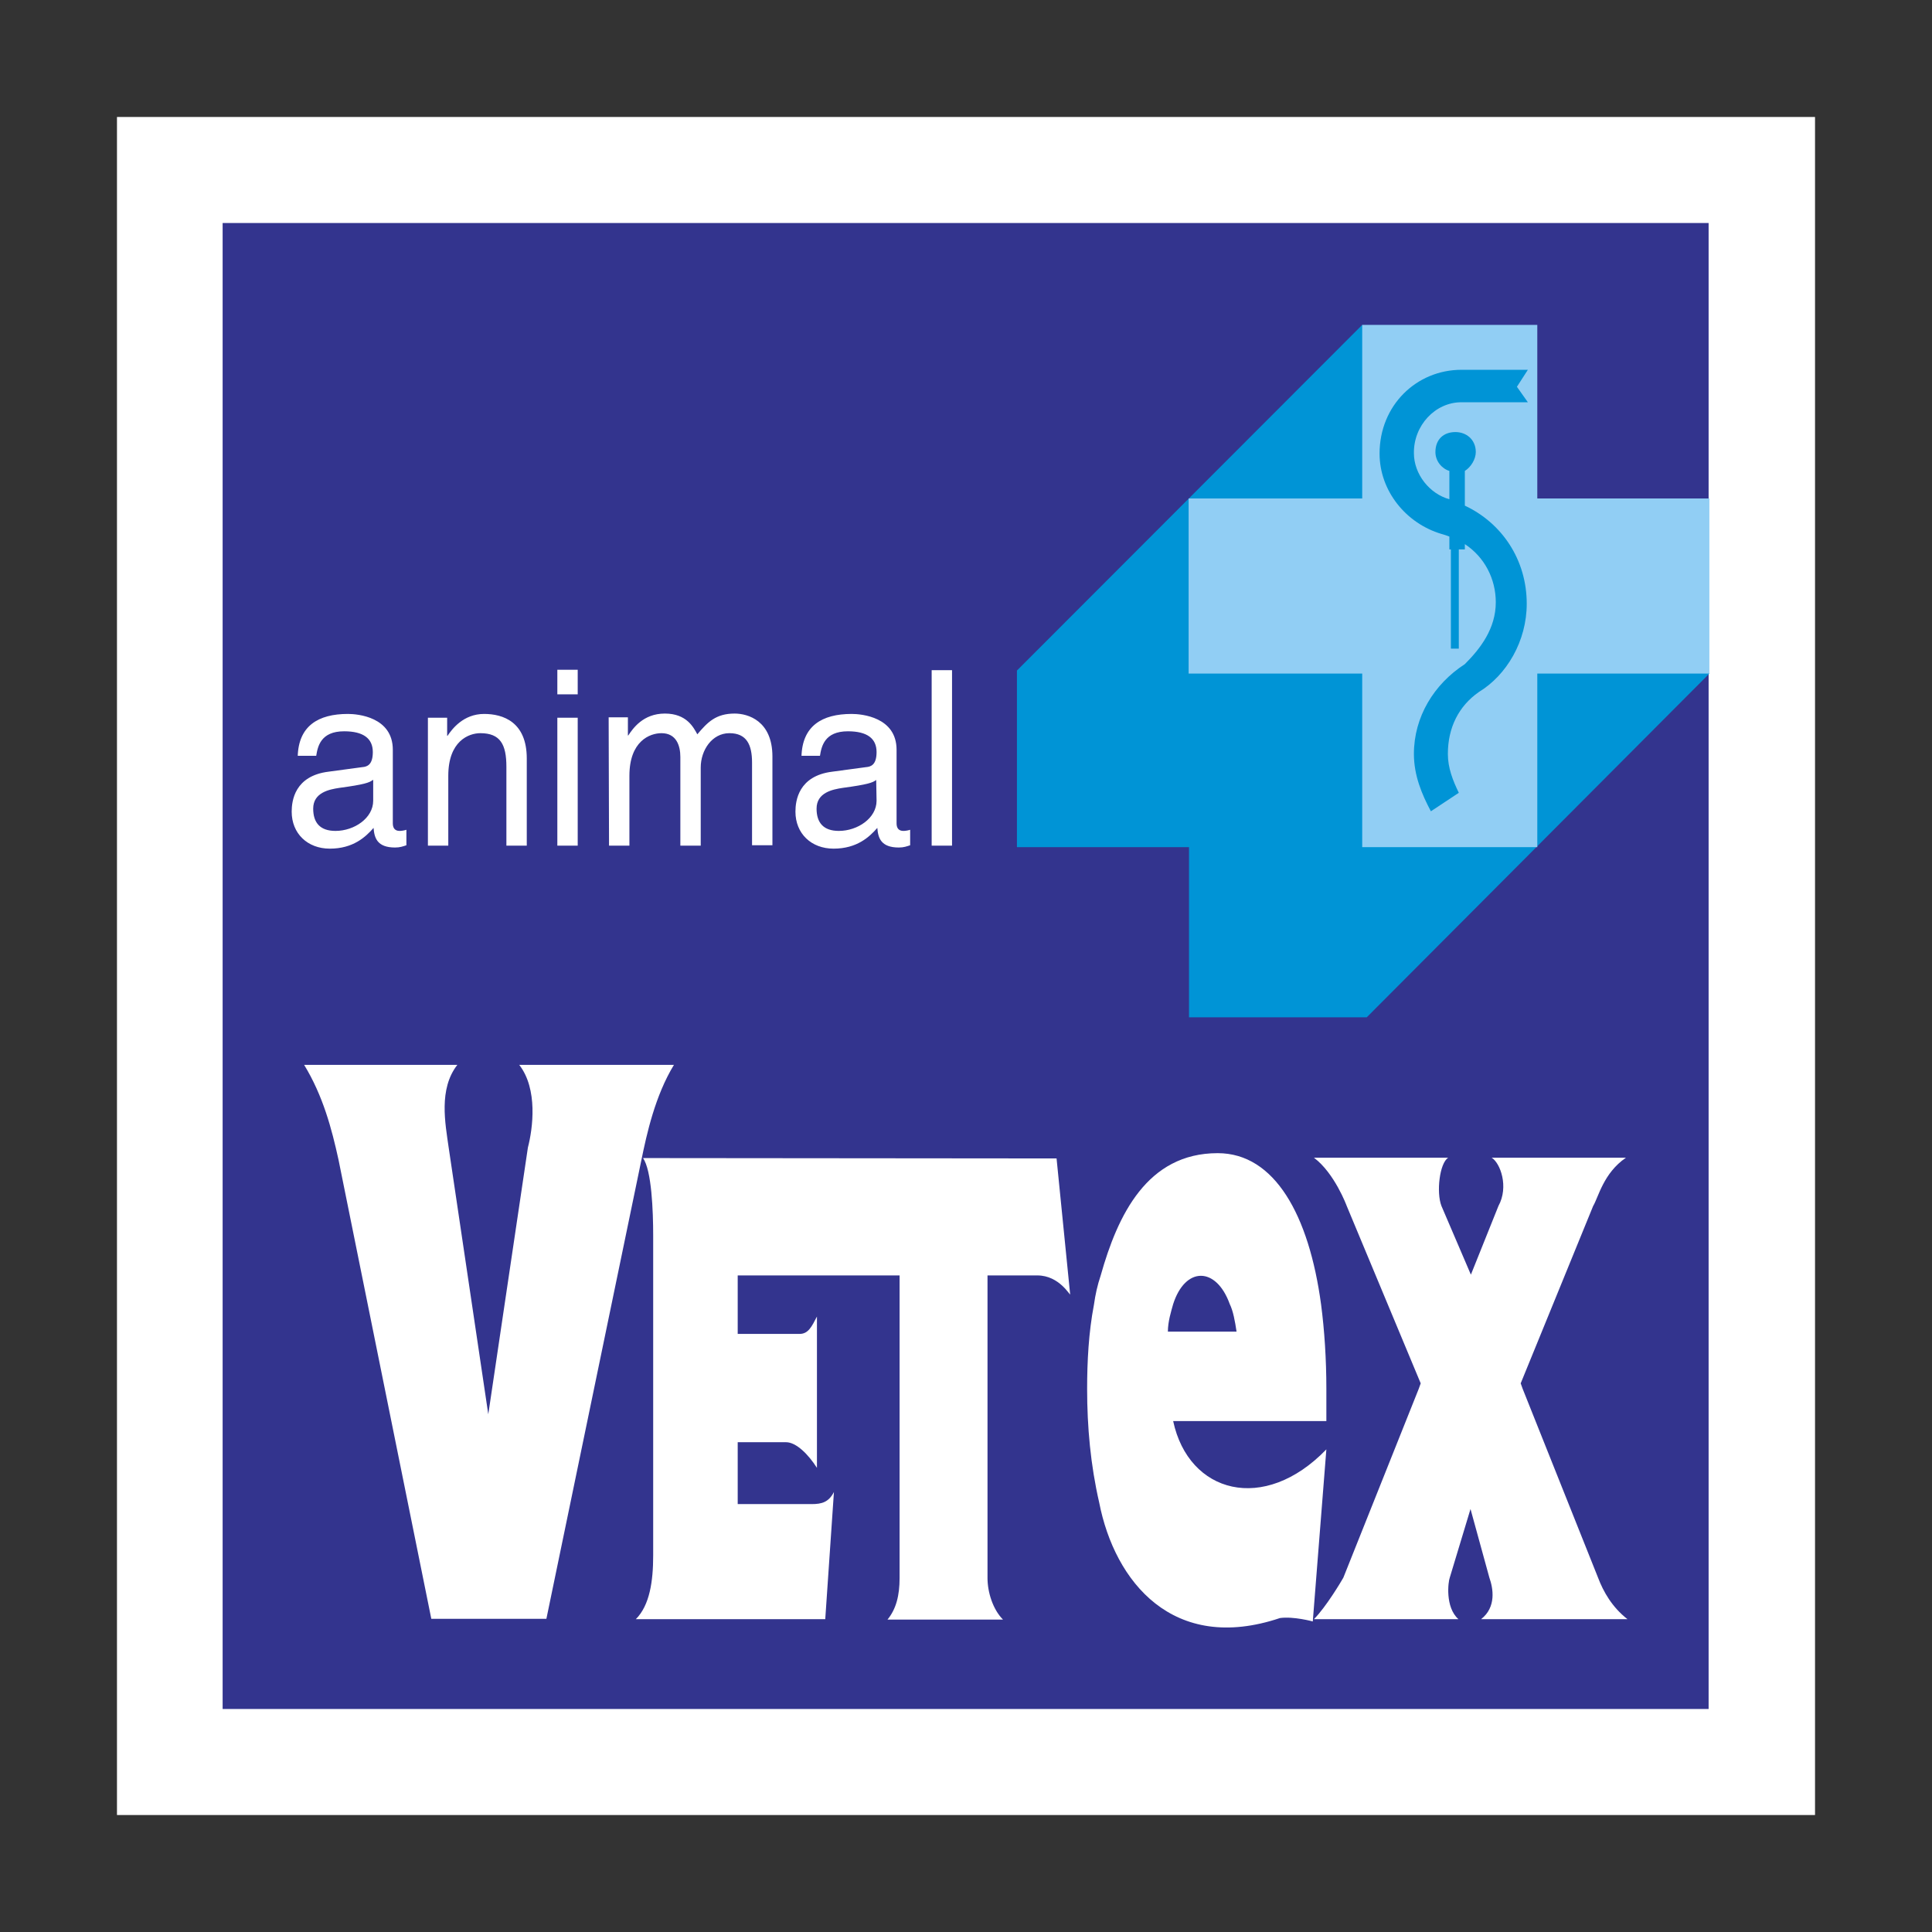
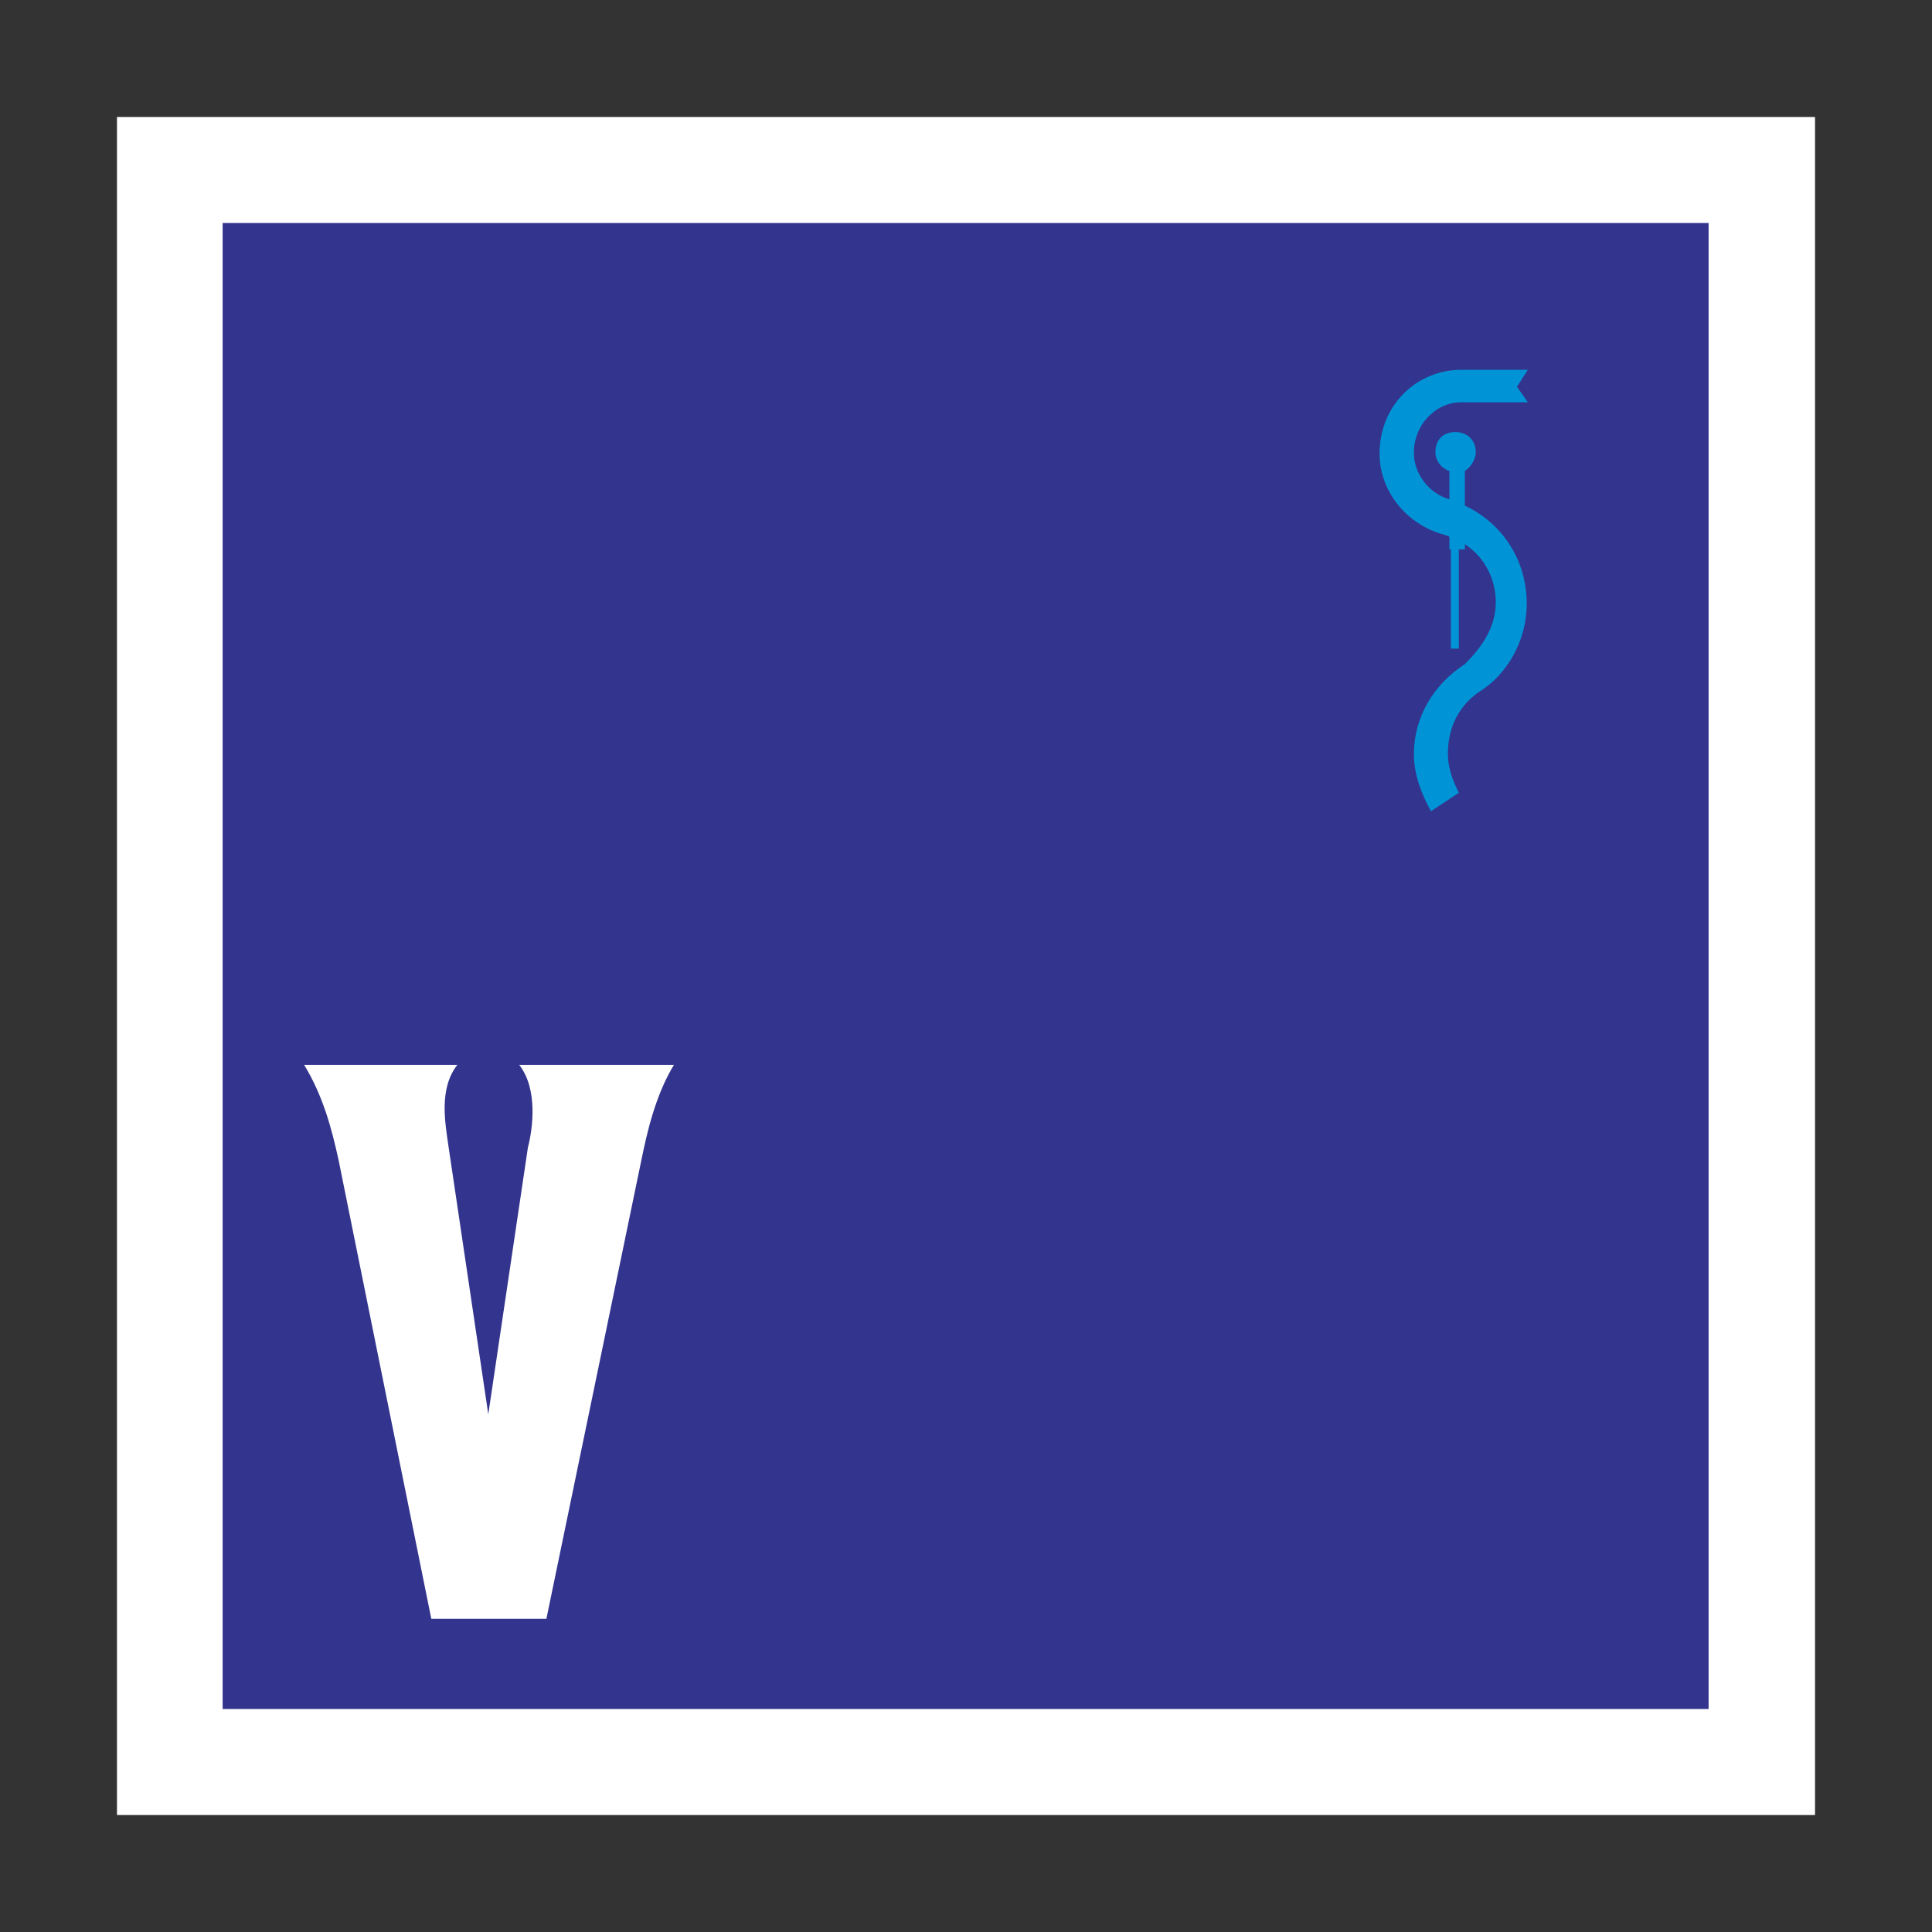
<svg xmlns="http://www.w3.org/2000/svg" width="800" height="800" viewBox="0 0 800 800" fill="none">
  <rect x="0" y="0" width="800" height="800" fill="#333333" stroke="none" />
  <path d="M48.438 48.438H751.562V751.562H48.438V48.438Z" fill="white" />
  <path d="M707.5 707.656V92.344H92.188V707.656H707.5Z" fill="#33348E" />
-   <path d="M564.062 134.531L421.094 277.656V350.781H492.344V421.25H565.938L707.812 278.906L564.062 134.531Z" fill="#0094D6" />
-   <path d="M564.062 206.406V134.531H636.562V206.406H707.812V278.906H636.562V350.781H564.062V278.906H492.188V206.406H564.062Z" fill="#91CEF4" />
  <path d="M605.156 166.562H632.656L628.125 160.156L632.656 153.125H605.156C586.562 153.125 571.25 167.812 571.25 187.812C571.25 203.281 582.187 216.719 596.875 221.094C597.969 221.406 599.062 221.719 600.156 222.187V227.5H600.781V268.594H604.062V227.5H606.563V225.312C614.688 230.625 619.375 239.688 619.375 249.375C619.375 260.313 612.969 268.594 606.563 275C593.75 283.281 585.469 296.875 585.469 312.188C585.469 321.094 588.75 328.906 592.5 335.938L604.062 328.281C601.562 323.125 599.531 317.969 599.531 312.188C599.531 301.25 604.062 292.344 612.344 286.562C623.906 279.531 632.188 265.469 632.188 250C632.188 231.719 621.875 216.562 606.563 209.375V195C609.063 193.438 611.094 190.156 611.094 187.188C611.094 182.031 607.188 178.906 602.656 178.906C597.656 178.906 594.375 182.031 594.375 187.188C594.375 190.938 597.031 194.063 600.156 195V206.719C592.031 204.531 585.469 196.406 585.469 187.656C585.313 176.25 594.219 166.562 605.156 166.562Z" fill="#0094D6" />
  <path d="M279.063 440.938H215C222.813 450.938 220.625 467.344 218.594 475.156L202.187 585.625L185.781 475.156C184.375 465.156 181.562 450.938 189.375 440.938H125.938C133.75 453.75 137.344 467.344 140.156 480.156L178.594 670.312H226.25L265.625 480.156C267.812 469.531 271.25 453.75 279.063 440.938Z" fill="white" />
-   <path d="M266.25 479.531C269.844 484.531 270.469 501.562 270.469 511.562V644.063C270.469 654.688 269.062 664.688 263.281 670.469H341.719L345.312 617.812C343.125 622.031 340.313 622.812 336.094 622.812H305.469V597.188H325.469C329.688 597.188 334.688 602.187 338.281 607.812V545.156C336.094 549.375 334.687 552.344 331.094 552.344H305.469V528.125H372.5V653.438C372.5 660.625 371.094 666.25 367.5 670.625H415.312C411.094 666.406 408.906 659.219 408.906 653.438V528.125H429.531C438.75 528.125 443.125 536.719 443.125 535.937L437.5 479.687L266.25 479.531ZM485.781 588.438H549.219V575C549.219 562.969 548.438 550.781 547.031 540.156C542.031 503.125 527.813 477.5 504.219 477.5C475 477.5 462.813 503.125 455.781 528.125C454.375 532.344 453.594 535.937 452.969 540.312C450.781 551.719 450.156 563.75 450.156 575.156C450.156 590.781 451.562 606.563 455.156 622.188C461.562 655 485.781 684.844 530 670C535.625 669.219 543.594 671.406 543.594 671.406L549.219 600.156C523.438 626.875 492.187 618.438 485.781 588.438ZM509.219 540C510.625 542.812 511.406 547.187 512.031 551.406H483.594C483.594 547.187 485 542.812 485.781 540C490.781 524.375 503.594 524.375 509.219 540Z" fill="white" />
-   <path d="M613.281 670.469H673.906C667.5 665.469 663.906 659.062 661.719 653.281L630.469 575L629.688 572.812L659.688 499.375C661.875 495.781 663.906 485.781 673.281 479.375H617.656C621.25 481.562 624.844 491.406 620.469 499.375L609.062 527.812L596.875 499.375C594.688 493.75 596.094 481.562 599.688 479.375H544.063C552.656 485.781 557.656 499.375 557.656 499.375L588.281 572.812L587.5 575L556.25 653.281C555.469 654.688 549.063 665.469 544.063 670.469H603.906C598.281 665.469 599.688 654.844 600.313 653.281L608.906 624.844L616.719 653.281C618.281 657.656 619.688 665.469 613.281 670.469ZM123.281 313.281C123.594 300.625 131.719 295.625 144.062 295.625C148.125 295.625 162.656 296.875 162.656 310.469V340.937C162.656 343.125 163.75 344.062 165.469 344.062C166.25 344.062 167.344 343.906 168.281 343.594V350C166.875 350.469 165.625 350.938 163.594 350.938C156.094 350.938 155 346.875 154.687 342.812C151.406 346.562 146.25 351.406 136.562 351.406C127.344 351.406 120.781 345.156 120.781 336.094C120.781 331.563 122.031 321.25 136.094 319.531L150 317.656C152.031 317.5 154.375 316.719 154.375 311.406C154.375 305.781 150.469 302.813 142.5 302.813C132.812 302.813 131.562 309.063 130.938 312.969H123.281V313.281ZM154.375 322.969C152.969 324.062 150.937 324.844 140.469 326.25C136.406 326.875 129.687 328.125 129.687 334.844C129.687 340.625 132.5 344.062 138.906 344.062C146.719 344.062 154.531 338.75 154.531 331.562V322.969H154.375ZM218.125 350.156H209.687V317.5C209.687 308.281 207.188 303.594 198.906 303.594C194.062 303.594 185.625 306.875 185.625 321.25V350.156H177.187V297.187H185.156V304.688H185.312C187.187 301.875 191.875 295.625 200.469 295.625C208.281 295.625 218.125 298.906 218.125 314.062V350.156ZM239.219 350.156H230.781V297.187H239.219V350.156ZM230.781 287.5V277.344H239.219V287.5H230.781ZM252.031 297.031H260V304.531H260.156C262.031 301.719 266.25 295.469 275.312 295.469C284.375 295.469 287.188 301.25 288.75 304.063C292.969 299.063 296.406 295.469 304.219 295.469C309.687 295.469 319.844 298.438 319.844 313.281V350H311.406V315.781C311.406 308.438 309.219 303.594 302.031 303.594C294.844 303.594 290.156 310.625 290.156 317.812V350.156H281.719V313.438C281.719 308.906 280.156 303.594 273.906 303.594C269.062 303.594 260.625 306.875 260.625 321.25V350.156H252.187L252.031 297.031ZM331.875 313.281C332.187 300.625 340.312 295.625 352.656 295.625C356.719 295.625 371.25 296.875 371.25 310.469V340.937C371.25 343.125 372.344 344.062 374.062 344.062C374.844 344.062 375.937 343.906 376.875 343.594V350C375.469 350.469 374.219 350.938 372.187 350.938C364.687 350.938 363.594 346.875 363.281 342.812C360 346.562 354.844 351.406 345.156 351.406C335.937 351.406 329.375 345.156 329.375 336.094C329.375 331.563 330.625 321.25 344.688 319.531L358.594 317.656C360.625 317.5 362.969 316.719 362.969 311.406C362.969 305.781 359.062 302.813 351.094 302.813C341.406 302.813 340.156 309.063 339.531 312.969H331.875V313.281ZM362.812 322.969C361.406 324.062 359.375 324.844 348.906 326.25C344.844 326.875 338.125 328.125 338.125 334.844C338.125 340.625 340.938 344.062 347.344 344.062C355.156 344.062 362.969 338.75 362.969 331.562L362.812 322.969ZM394.219 350.156H385.781V277.5H394.219V350.156Z" fill="white" />
</svg>